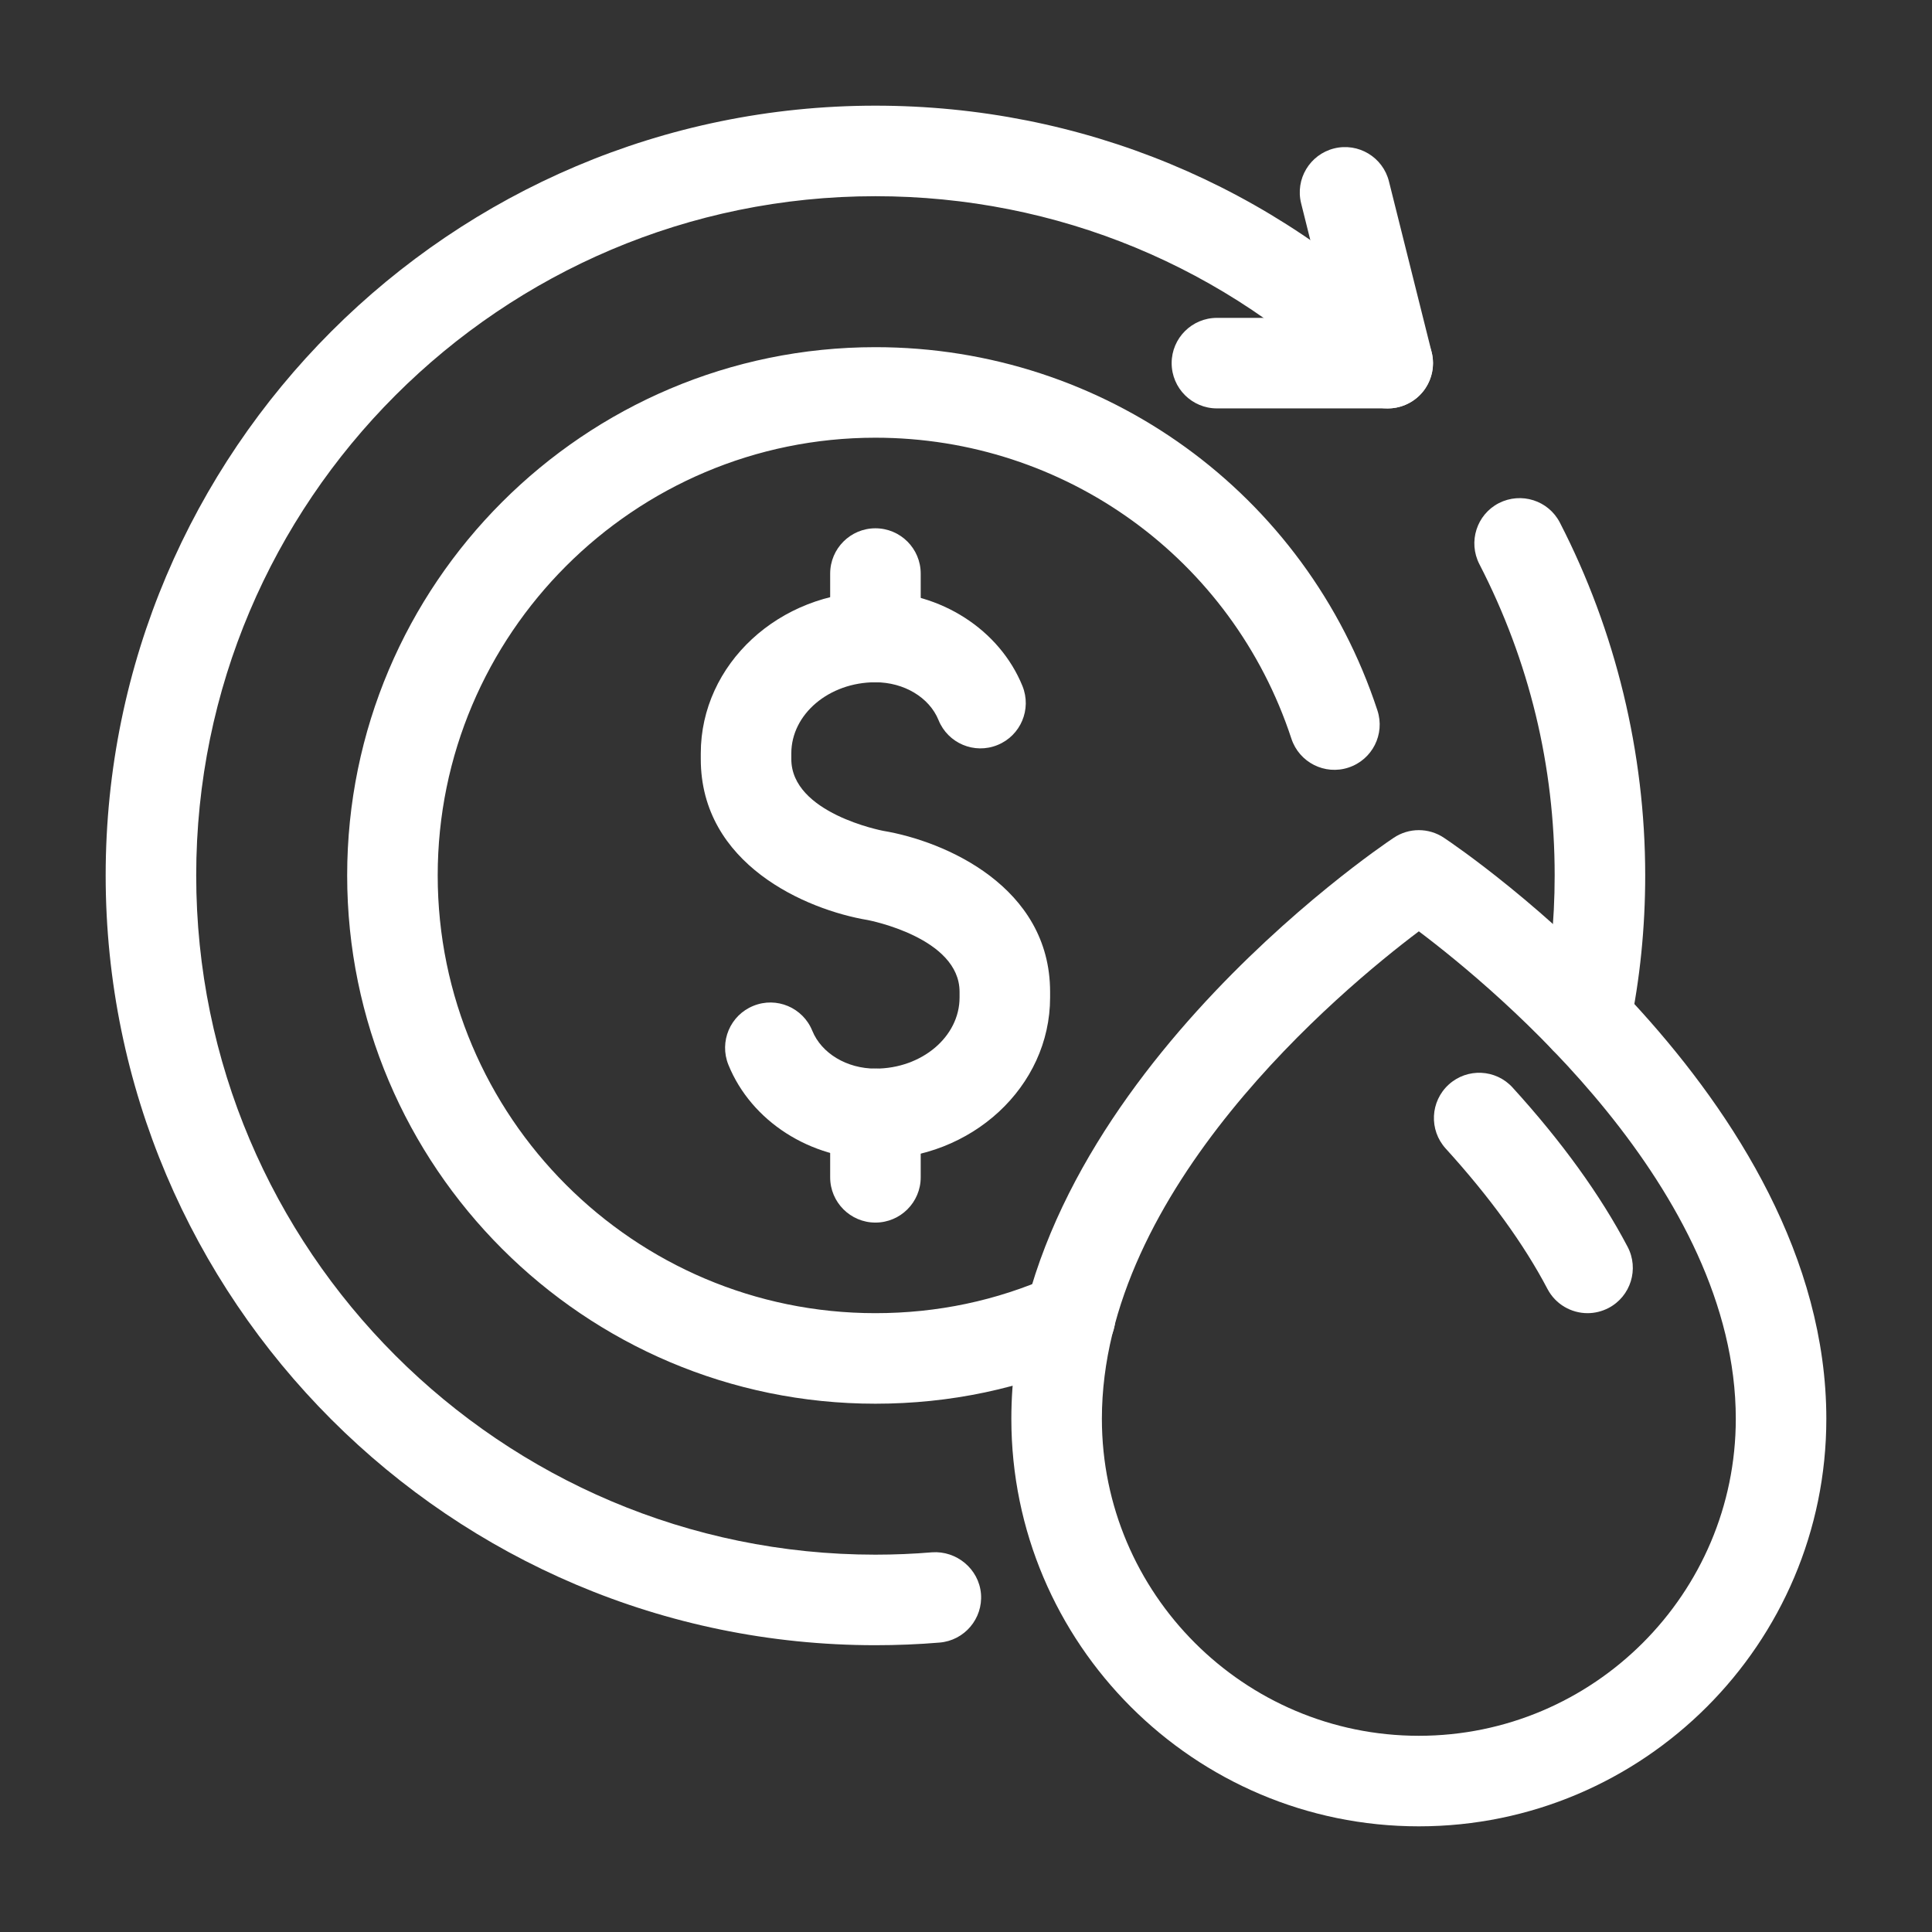
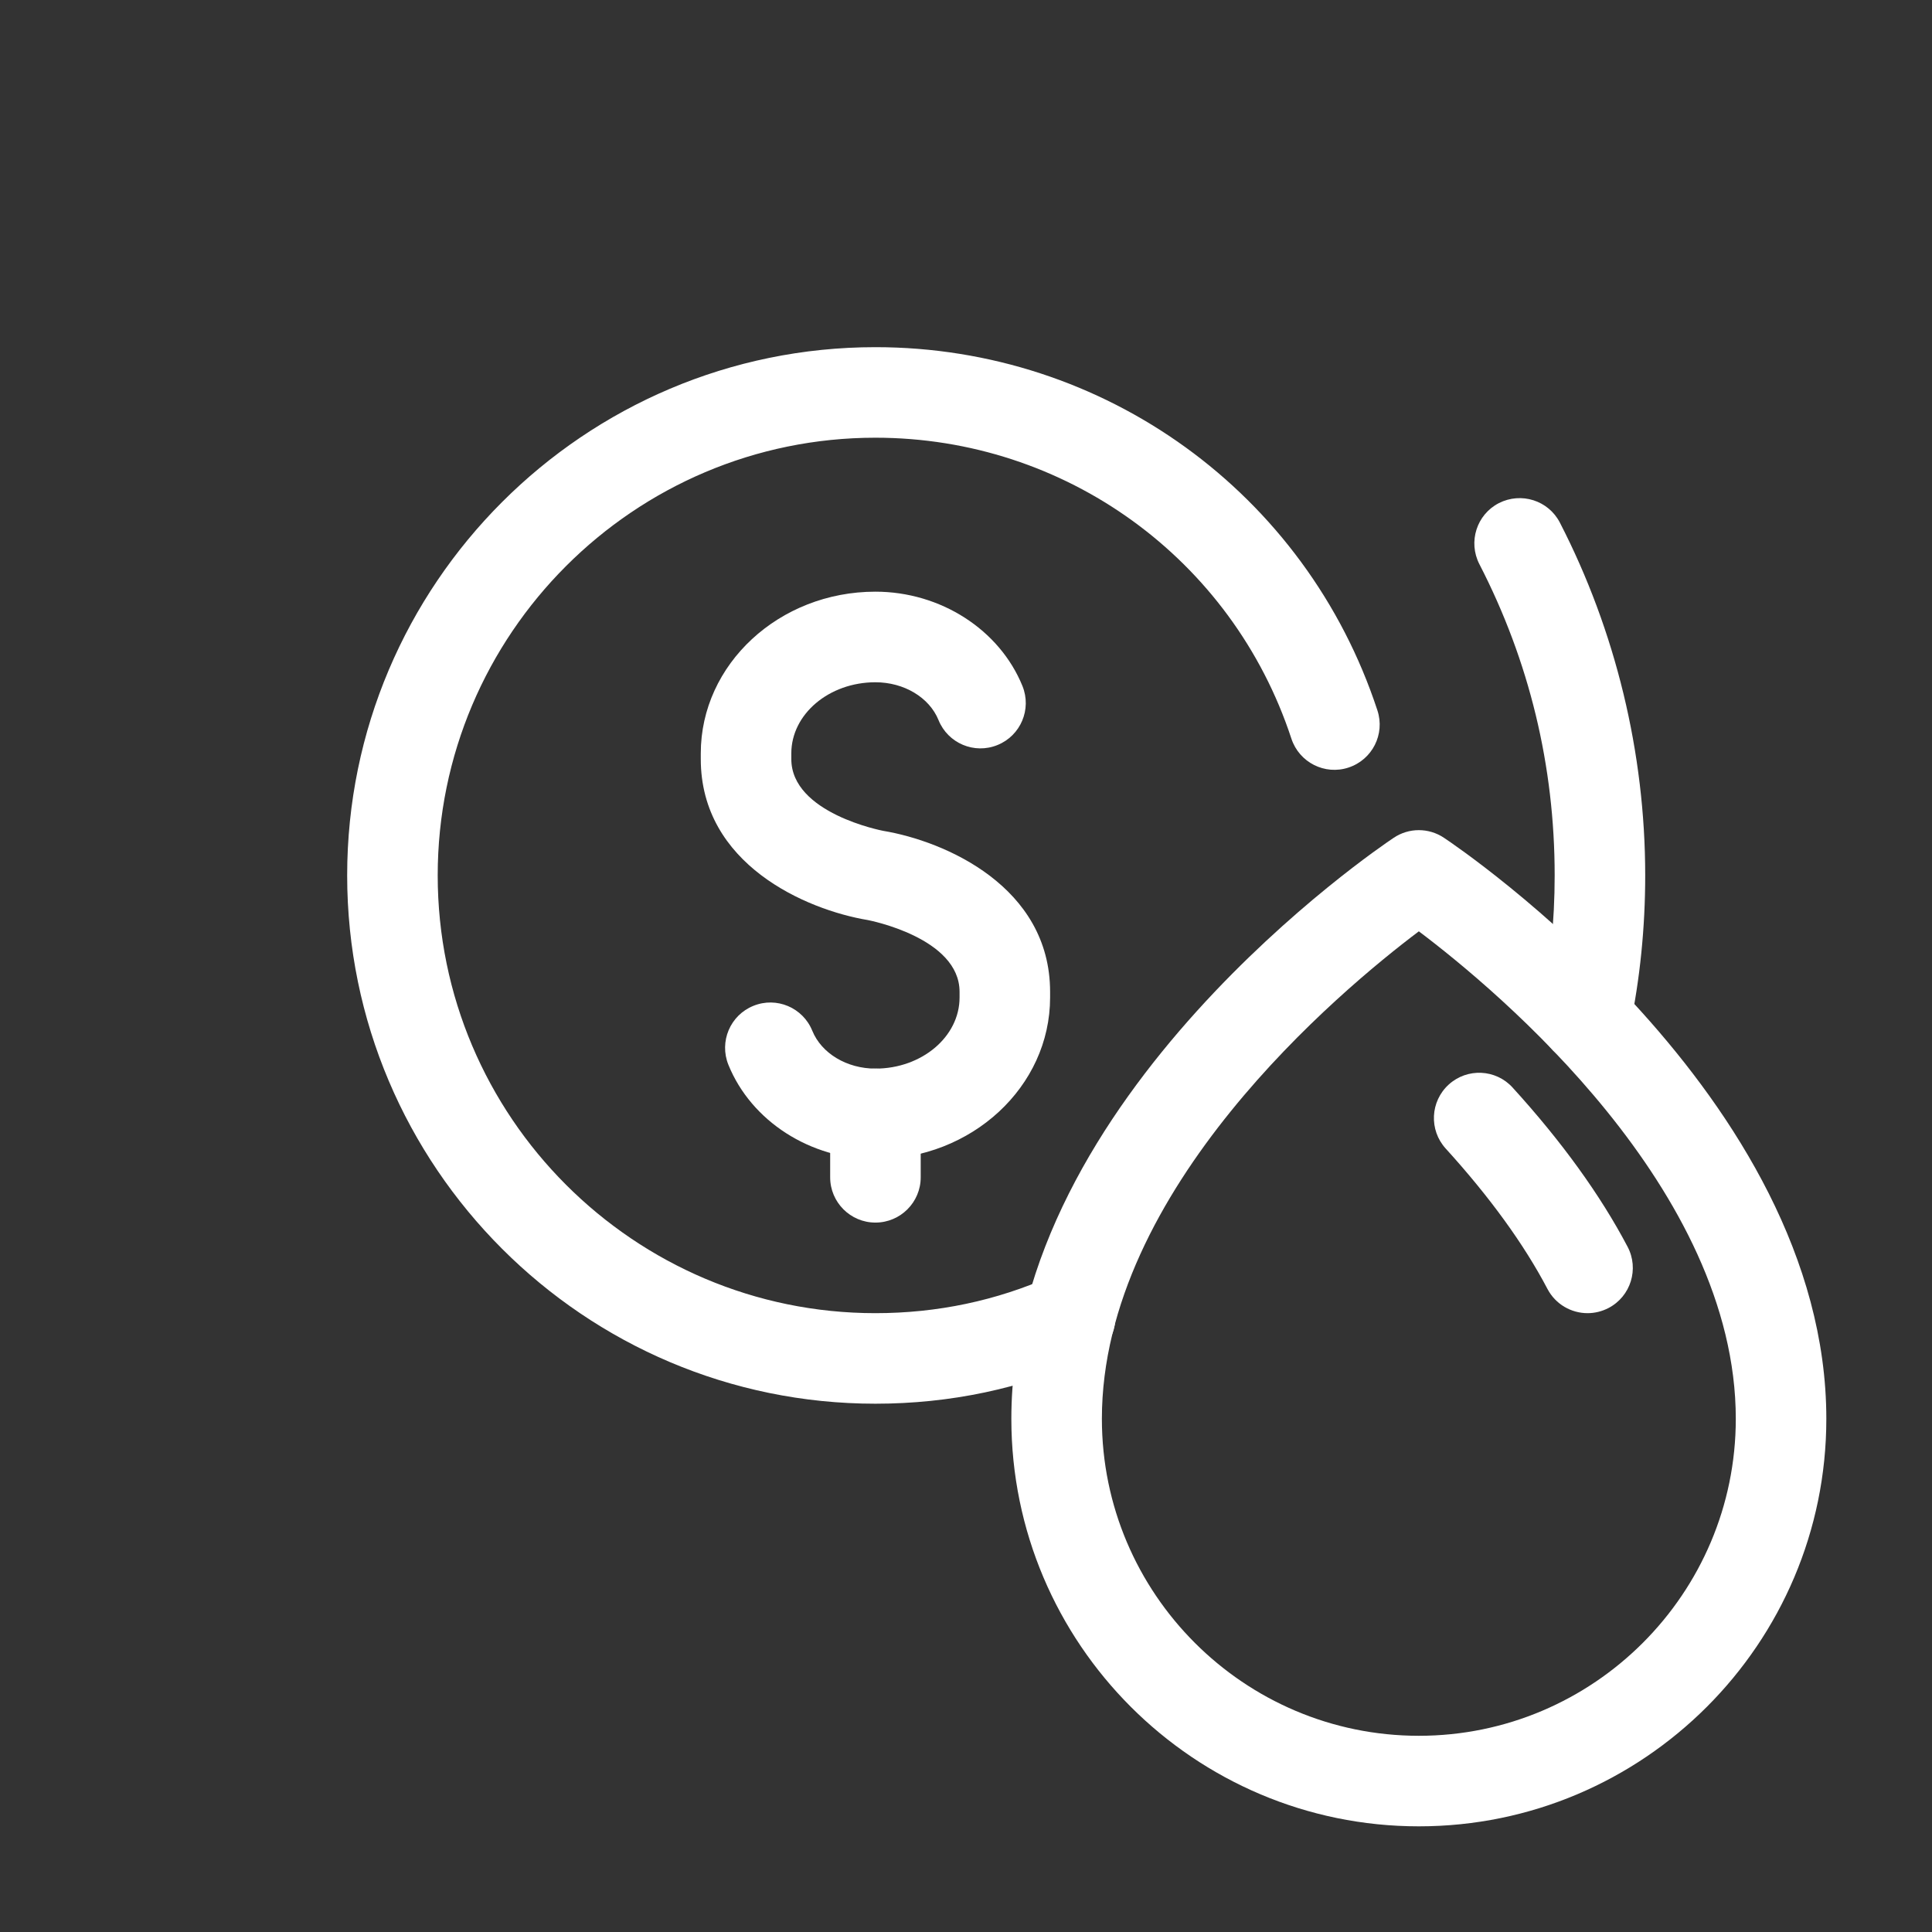
<svg xmlns="http://www.w3.org/2000/svg" width="36" height="36" viewBox="0 0 36 36" fill="none">
  <rect x="0" y="0" width="36" height="36" fill="#333333" stroke="none" />
-   <path d="M16.312 30.656C8.403 30.656 1.969 24.222 1.969 16.312C1.969 8.403 8.403 1.969 16.312 1.969C20.143 1.969 23.745 3.461 26.454 6.17C26.784 6.5 26.784 7.034 26.454 7.364C26.125 7.693 25.591 7.693 25.261 7.364C22.871 4.973 19.692 3.656 16.312 3.656C9.334 3.656 3.656 9.334 3.656 16.312C3.656 23.291 9.334 28.969 16.312 28.969C16.667 28.969 17.022 28.954 17.368 28.925C17.822 28.893 18.239 29.232 18.279 29.697C18.317 30.161 17.971 30.569 17.507 30.607C17.115 30.64 16.713 30.656 16.312 30.656Z" fill="white" />
  <path d="M29.543 19.828C29.486 19.828 29.427 19.823 29.369 19.81C28.913 19.715 28.621 19.268 28.716 18.811C28.884 18.012 28.969 17.171 28.969 16.312C28.969 14.27 28.497 12.318 27.566 10.512C27.353 10.097 27.515 9.588 27.929 9.375C28.346 9.163 28.853 9.325 29.066 9.738C30.106 11.758 30.656 14.031 30.656 16.312C30.656 17.286 30.559 18.244 30.368 19.157C30.285 19.555 29.934 19.828 29.543 19.828Z" fill="white" />
  <path d="M16.312 26.156C10.885 26.156 6.469 21.74 6.469 16.312C6.469 10.885 10.885 6.469 16.312 6.469C20.578 6.469 24.337 9.188 25.666 13.237C25.812 13.68 25.571 14.156 25.128 14.302C24.686 14.449 24.208 14.206 24.063 13.763C22.961 10.41 19.847 8.156 16.312 8.156C11.815 8.156 8.156 11.815 8.156 16.312C8.156 20.81 11.815 24.469 16.312 24.469C17.464 24.469 18.569 24.236 19.597 23.777C20.022 23.587 20.521 23.778 20.711 24.203C20.901 24.629 20.71 25.127 20.285 25.317C19.039 25.874 17.703 26.156 16.312 26.156Z" fill="white" />
-   <path d="M25.858 7.61H22.676C22.21 7.61 21.832 7.232 21.832 6.766C21.832 6.301 22.21 5.923 22.676 5.923H24.778L24.245 3.79C24.131 3.338 24.406 2.88 24.858 2.766C25.311 2.653 25.769 2.929 25.881 3.38L26.677 6.562C26.74 6.814 26.683 7.081 26.524 7.286C26.364 7.49 26.118 7.61 25.858 7.61Z" fill="white" />
  <path d="M16.312 21.6C15.101 21.6 14 20.893 13.573 19.842C13.398 19.41 13.605 18.918 14.037 18.743C14.469 18.566 14.961 18.775 15.136 19.207C15.308 19.629 15.78 19.912 16.312 19.912C17.176 19.912 17.88 19.318 17.88 18.587V18.481C17.88 17.471 16.188 17.148 16.171 17.144C15.017 16.952 13.058 16.103 13.058 14.144V14.038C13.058 12.377 14.518 11.025 16.312 11.025C17.524 11.025 18.625 11.732 19.052 12.783C19.227 13.215 19.019 13.707 18.588 13.882C18.155 14.059 17.663 13.85 17.488 13.418C17.317 12.996 16.845 12.713 16.312 12.713C15.448 12.713 14.745 13.307 14.745 14.038V14.144C14.745 15.154 16.437 15.477 16.454 15.481C17.608 15.673 19.567 16.522 19.567 18.481V18.587C19.567 20.248 18.107 21.6 16.312 21.6Z" fill="white" />
-   <path d="M16.312 12.713C15.847 12.713 15.469 12.335 15.469 11.869V10.688C15.469 10.222 15.847 9.844 16.312 9.844C16.778 9.844 17.156 10.222 17.156 10.688V11.869C17.156 12.335 16.778 12.713 16.312 12.713Z" fill="white" />
  <path d="M16.312 22.781C15.847 22.781 15.469 22.403 15.469 21.938V20.756C15.469 20.29 15.847 19.912 16.312 19.912C16.778 19.912 17.156 20.29 17.156 20.756V21.938C17.156 22.403 16.778 22.781 16.312 22.781Z" fill="white" />
  <path d="M26.438 34.031C22.251 34.031 18.845 30.625 18.845 26.438C18.845 20.43 25.679 15.804 25.97 15.611C26.253 15.421 26.622 15.421 26.906 15.611C27.197 15.804 34.031 20.43 34.031 26.438C34.031 30.625 30.625 34.031 26.438 34.031ZM26.438 17.354C24.965 18.464 20.532 22.162 20.532 26.438C20.532 29.694 23.182 32.344 26.438 32.344C29.694 32.344 32.344 29.694 32.344 26.438C32.344 22.162 27.911 18.464 26.438 17.354Z" fill="white" />
  <path d="M29.582 24.469C29.279 24.469 28.986 24.305 28.835 24.018C28.396 23.182 27.757 22.302 26.938 21.401C26.625 21.056 26.65 20.523 26.995 20.209C27.339 19.896 27.873 19.92 28.186 20.266C29.102 21.272 29.822 22.27 30.328 23.232C30.545 23.645 30.387 24.155 29.974 24.372C29.849 24.437 29.715 24.469 29.582 24.469Z" fill="white" />
</svg>